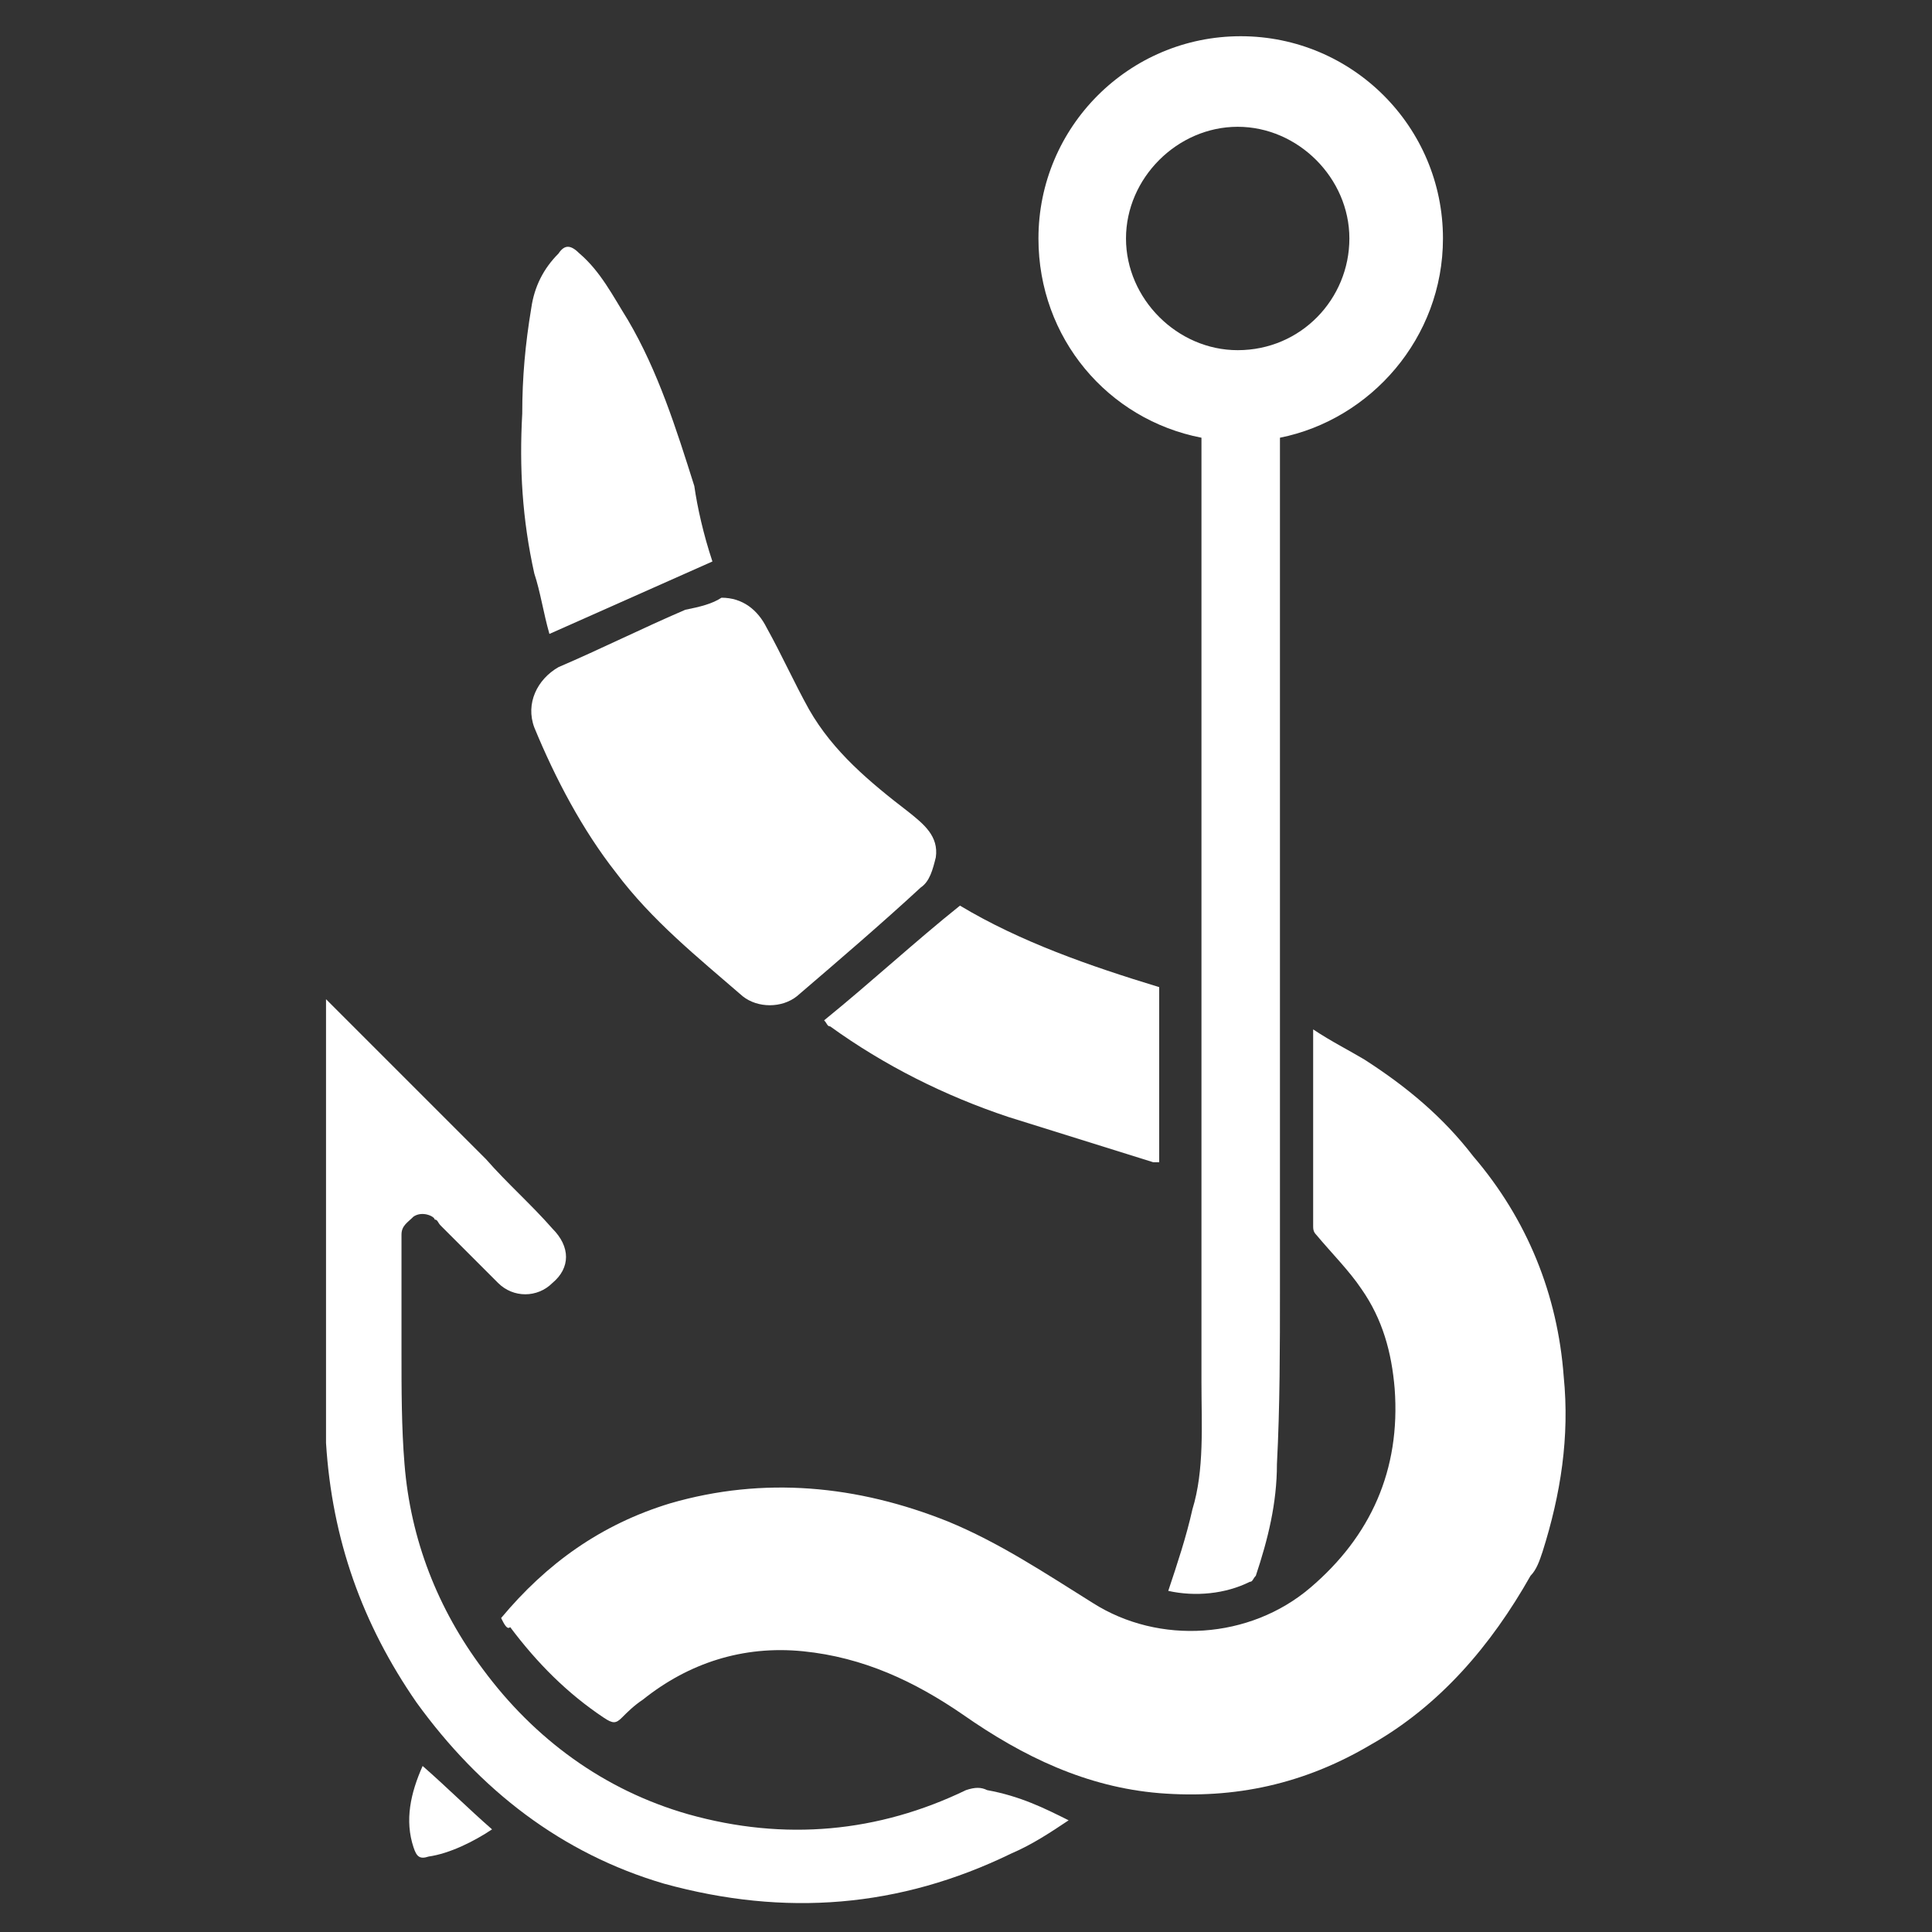
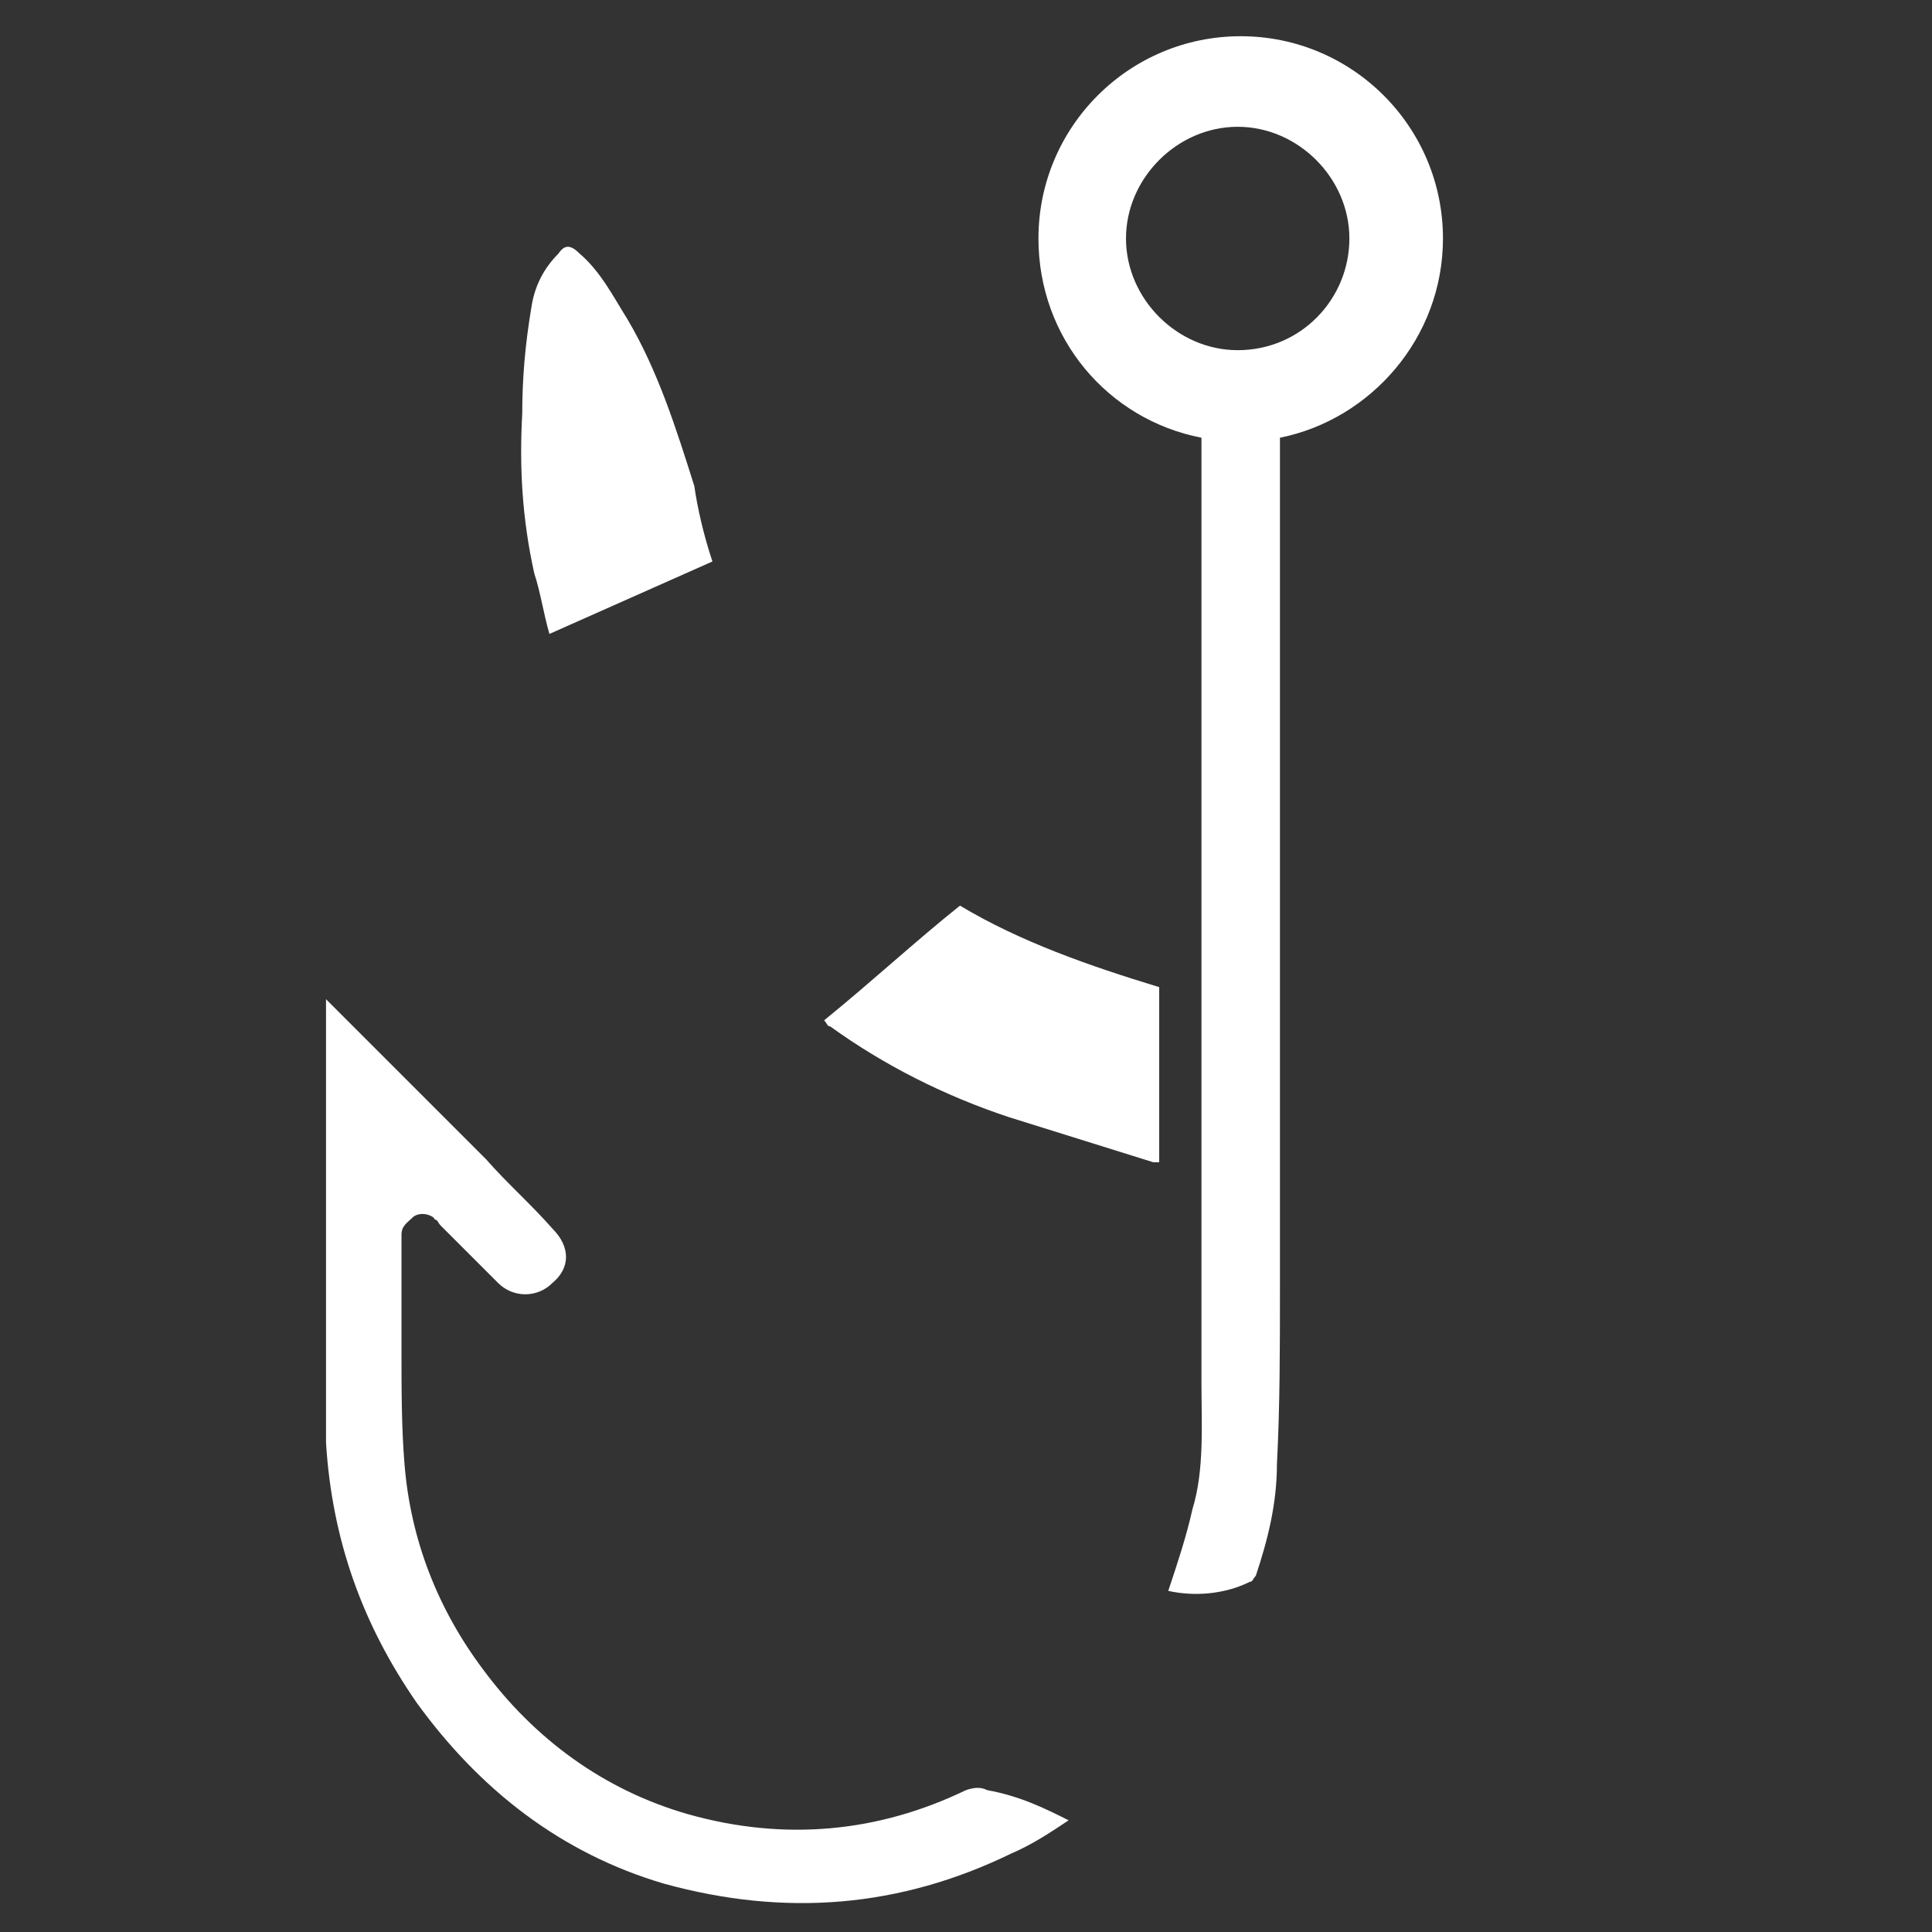
<svg xmlns="http://www.w3.org/2000/svg" version="1.1" id="Layer_1" x="0px" y="0px" viewBox="0 0 64 64" style="enable-background:new 0 0 64 64;" xml:space="preserve">
  <rect x="0" y="0" width="64" height="64" fill="#333333" stroke="none" />
  <style type="text/css">
	.st0{fill:#FFFFFF;}
</style>
  <g>
-     <path class="st0" d="M16.6,53.6c1.5-1.8,3.3-3.1,5.6-3.8c3.1-0.9,6.2-0.6,9.2,0.6c1.7,0.7,3.2,1.7,4.8,2.7c2.2,1.4,5.2,1.2,7.2-0.5   c2-1.7,3-3.9,2.8-6.6c-0.1-1.2-0.4-2.3-1.1-3.3c-0.4-0.6-1-1.2-1.5-1.8c-0.1-0.1-0.1-0.2-0.1-0.3c0-2.1,0-4.3,0-6.5   c0.6,0.4,1.2,0.7,1.7,1c1.4,0.9,2.6,1.9,3.6,3.2c1.8,2.1,2.8,4.6,3,7.3c0.2,2-0.1,3.9-0.7,5.8c-0.1,0.3-0.2,0.6-0.4,0.8   c-1.3,2.3-3,4.3-5.3,5.6c-2.2,1.3-4.5,1.8-7,1.6c-2.4-0.2-4.5-1.2-6.5-2.6c-1.6-1.1-3.3-1.9-5.3-2.1c-2-0.2-3.8,0.4-5.3,1.6   c-0.3,0.2-0.5,0.4-0.7,0.6c-0.2,0.2-0.3,0.2-0.6,0c-1.2-0.8-2.2-1.8-3.1-3C16.8,54,16.7,53.8,16.6,53.6z" />
    <path class="st0" d="M35.4,60.3c-0.6,0.4-1.2,0.8-1.9,1.1c-3.7,1.8-7.5,2.1-11.5,1c-3.4-1-6.1-3.1-8.2-6c-1.8-2.6-2.8-5.4-3-8.6   c0-0.3,0-0.7,0-1c0-4.4,0-8.9,0-13.3c0-0.1,0-0.2,0-0.4c0.2,0.2,0.4,0.4,0.5,0.5c1.6,1.6,3.2,3.2,4.8,4.8c0.7,0.8,1.5,1.5,2.2,2.3   c0.6,0.6,0.6,1.3,0,1.8c-0.5,0.5-1.3,0.5-1.8,0c-0.6-0.6-1.3-1.3-1.9-1.9c-0.1-0.1-0.1-0.2-0.2-0.2c0-0.1-0.4-0.3-0.7-0.1   c-0.2,0.2-0.4,0.3-0.4,0.6c0,1.3,0,2.6,0,3.9c0,1.2,0,2.5,0.1,3.7c0.2,2.5,1.1,4.8,2.6,6.8c1.7,2.3,4,4,6.8,4.8   c3.2,0.9,6.3,0.6,9.2-0.8c0.3-0.1,0.5-0.1,0.7,0C33.8,59.5,34.6,59.9,35.4,60.3z" />
-     <path class="st0" d="M23.9,19.8c0.7,0,1.2,0.4,1.5,1c0.5,0.9,0.9,1.8,1.4,2.7c0.8,1.4,2,2.4,3.3,3.4c0.5,0.4,1,0.8,0.9,1.5   c-0.1,0.4-0.2,0.8-0.5,1c-1.3,1.2-2.7,2.4-4.1,3.6c-0.5,0.4-1.3,0.4-1.8,0c-1.5-1.3-3-2.5-4.2-4.1c-1.1-1.4-2-3.1-2.7-4.8   c-0.3-0.8,0.1-1.6,0.8-2c1.4-0.6,2.8-1.3,4.2-1.9C23.2,20.1,23.6,20,23.9,19.8z" />
    <path class="st0" d="M31.8,30c2,1.2,4.3,2,6.6,2.7c0,1.9,0,3.9,0,5.8c-0.1,0-0.1,0-0.2,0c-1.6-0.5-3.2-1-4.8-1.5   c-2.1-0.7-4.1-1.7-5.9-3c-0.1,0-0.1-0.1-0.2-0.2C28.9,32.5,30.3,31.2,31.8,30z" />
    <path class="st0" d="M23.6,18.6c-1.8,0.8-3.6,1.6-5.4,2.4c-0.2-0.7-0.3-1.4-0.5-2c-0.4-1.8-0.5-3.5-0.4-5.3c0-1.2,0.1-2.3,0.3-3.5   c0.1-0.7,0.4-1.3,0.9-1.8c0.2-0.3,0.4-0.3,0.7,0c0.7,0.6,1.1,1.4,1.6,2.2c1,1.7,1.6,3.6,2.2,5.5C23.1,16.8,23.3,17.7,23.6,18.6z" />
-     <path class="st0" d="M14,58.5c0.8,0.7,1.5,1.4,2.3,2.1c-0.6,0.4-1.4,0.8-2.1,0.9c-0.3,0.1-0.4,0-0.5-0.3   C13.4,60.3,13.6,59.4,14,58.5z" />
  </g>
  <g>
-     <path class="st0" d="M47.8,7.9c0-3.7-3-6.7-6.7-6.7c-3.7,0-6.7,3-6.7,6.7c0,3.3,2.3,6,5.4,6.6c0,0,0,0,0,0c0,0.4,0,0.9,0,1.3   c0,10,0,20,0,30c0,1.4,0.1,2.9-0.3,4.2c-0.2,0.9-0.5,1.8-0.8,2.7c0.9,0.2,1.9,0.1,2.7-0.3c0.1,0,0.1-0.1,0.2-0.2   c0.4-1.2,0.7-2.4,0.7-3.7c0.1-1.9,0.1-3.9,0.1-5.8c0-7.9,0-15.8,0-23.7c0-1.5,0-2.9,0-4.4c0,0,0-0.1,0-0.1   C45.4,13.9,47.8,11.2,47.8,7.9z M41,11.6c-2,0-3.7-1.7-3.7-3.7c0-2,1.7-3.7,3.7-3.7c2,0,3.7,1.7,3.7,3.7   C44.7,9.9,43.1,11.6,41,11.6z" />
+     <path class="st0" d="M47.8,7.9c0-3.7-3-6.7-6.7-6.7c-3.7,0-6.7,3-6.7,6.7c0,3.3,2.3,6,5.4,6.6c0,0.4,0,0.9,0,1.3   c0,10,0,20,0,30c0,1.4,0.1,2.9-0.3,4.2c-0.2,0.9-0.5,1.8-0.8,2.7c0.9,0.2,1.9,0.1,2.7-0.3c0.1,0,0.1-0.1,0.2-0.2   c0.4-1.2,0.7-2.4,0.7-3.7c0.1-1.9,0.1-3.9,0.1-5.8c0-7.9,0-15.8,0-23.7c0-1.5,0-2.9,0-4.4c0,0,0-0.1,0-0.1   C45.4,13.9,47.8,11.2,47.8,7.9z M41,11.6c-2,0-3.7-1.7-3.7-3.7c0-2,1.7-3.7,3.7-3.7c2,0,3.7,1.7,3.7,3.7   C44.7,9.9,43.1,11.6,41,11.6z" />
  </g>
</svg>